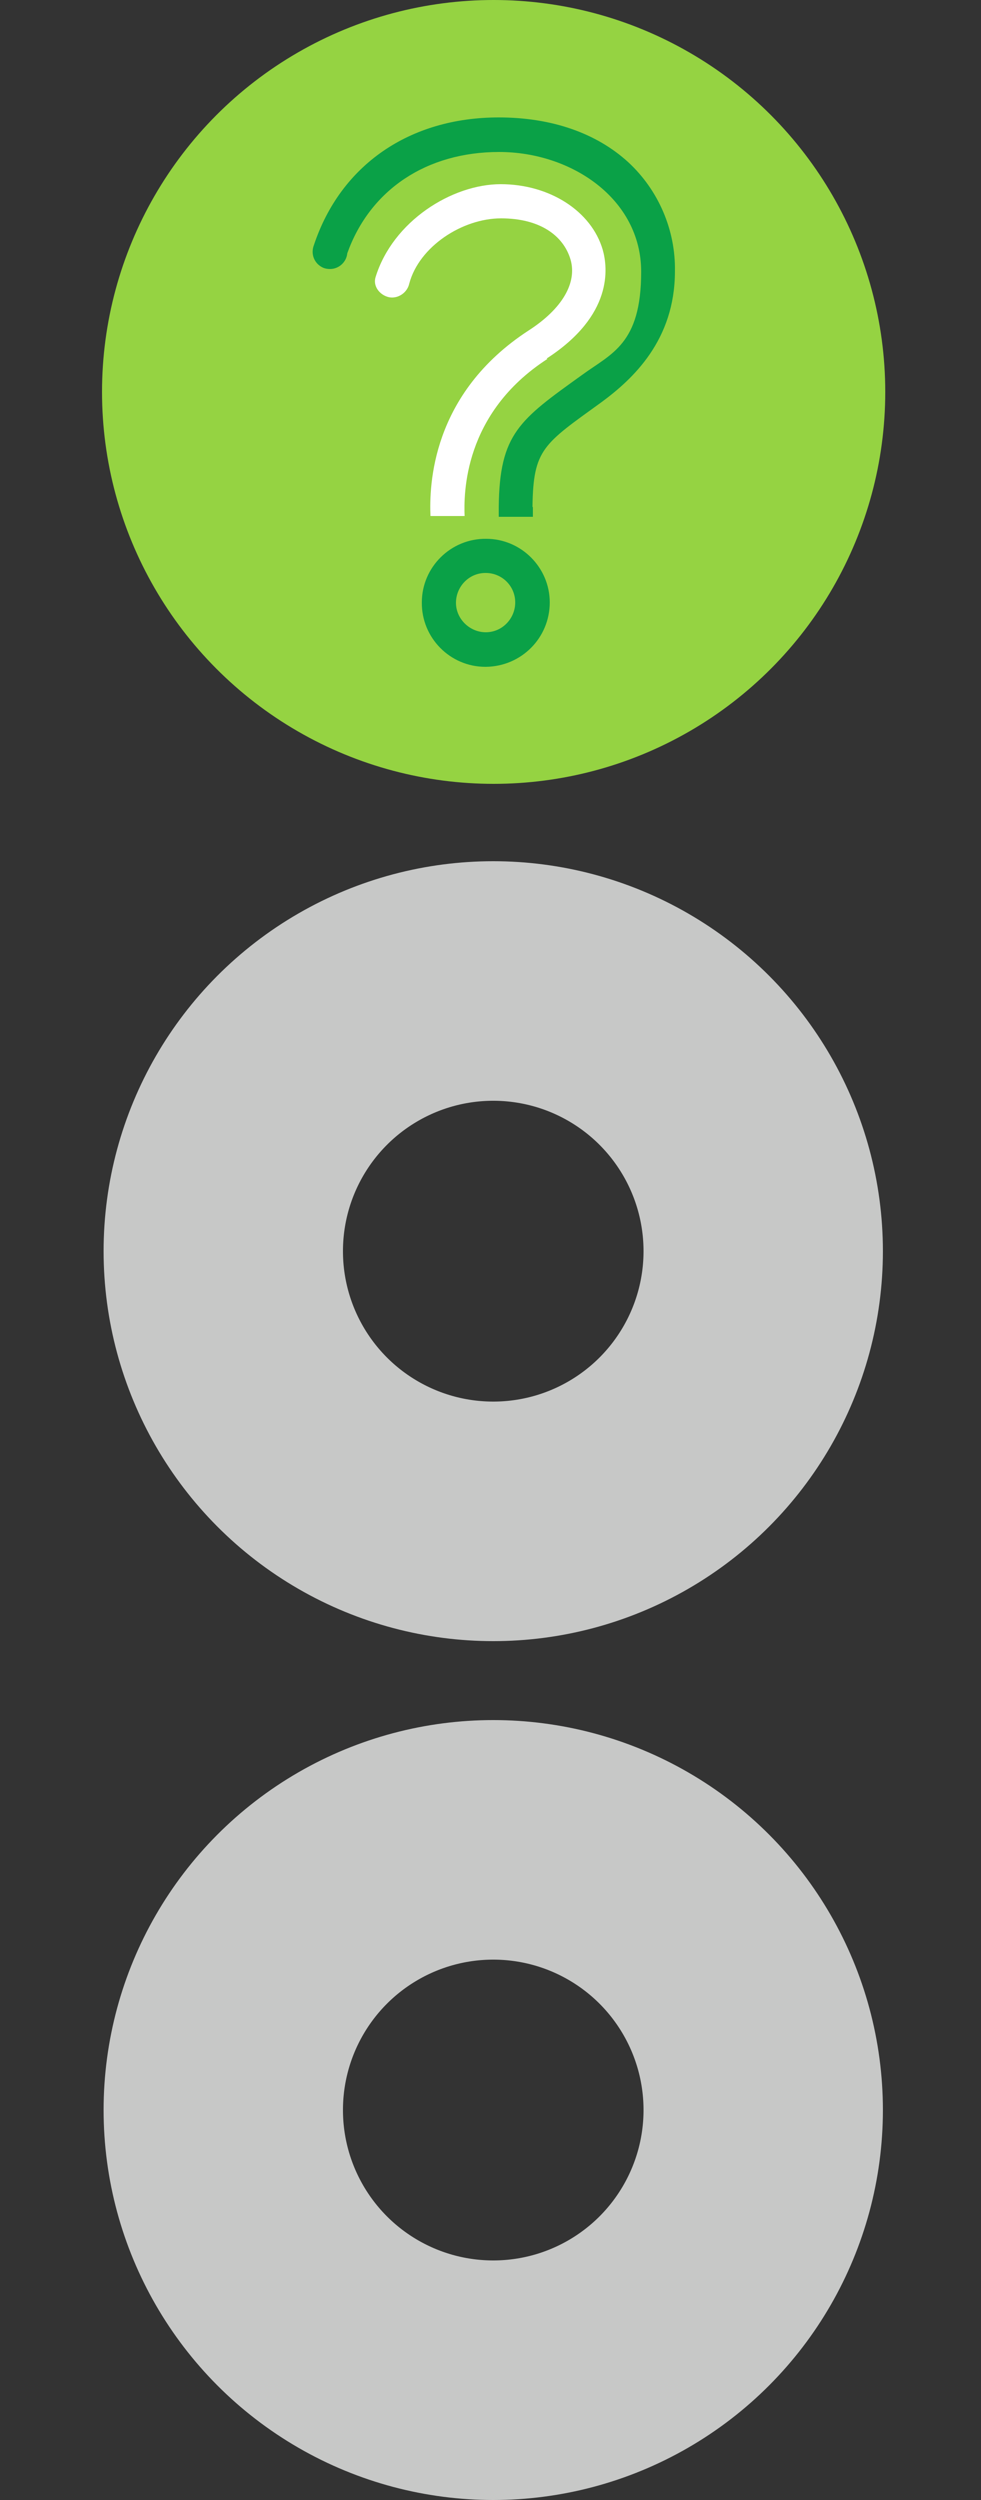
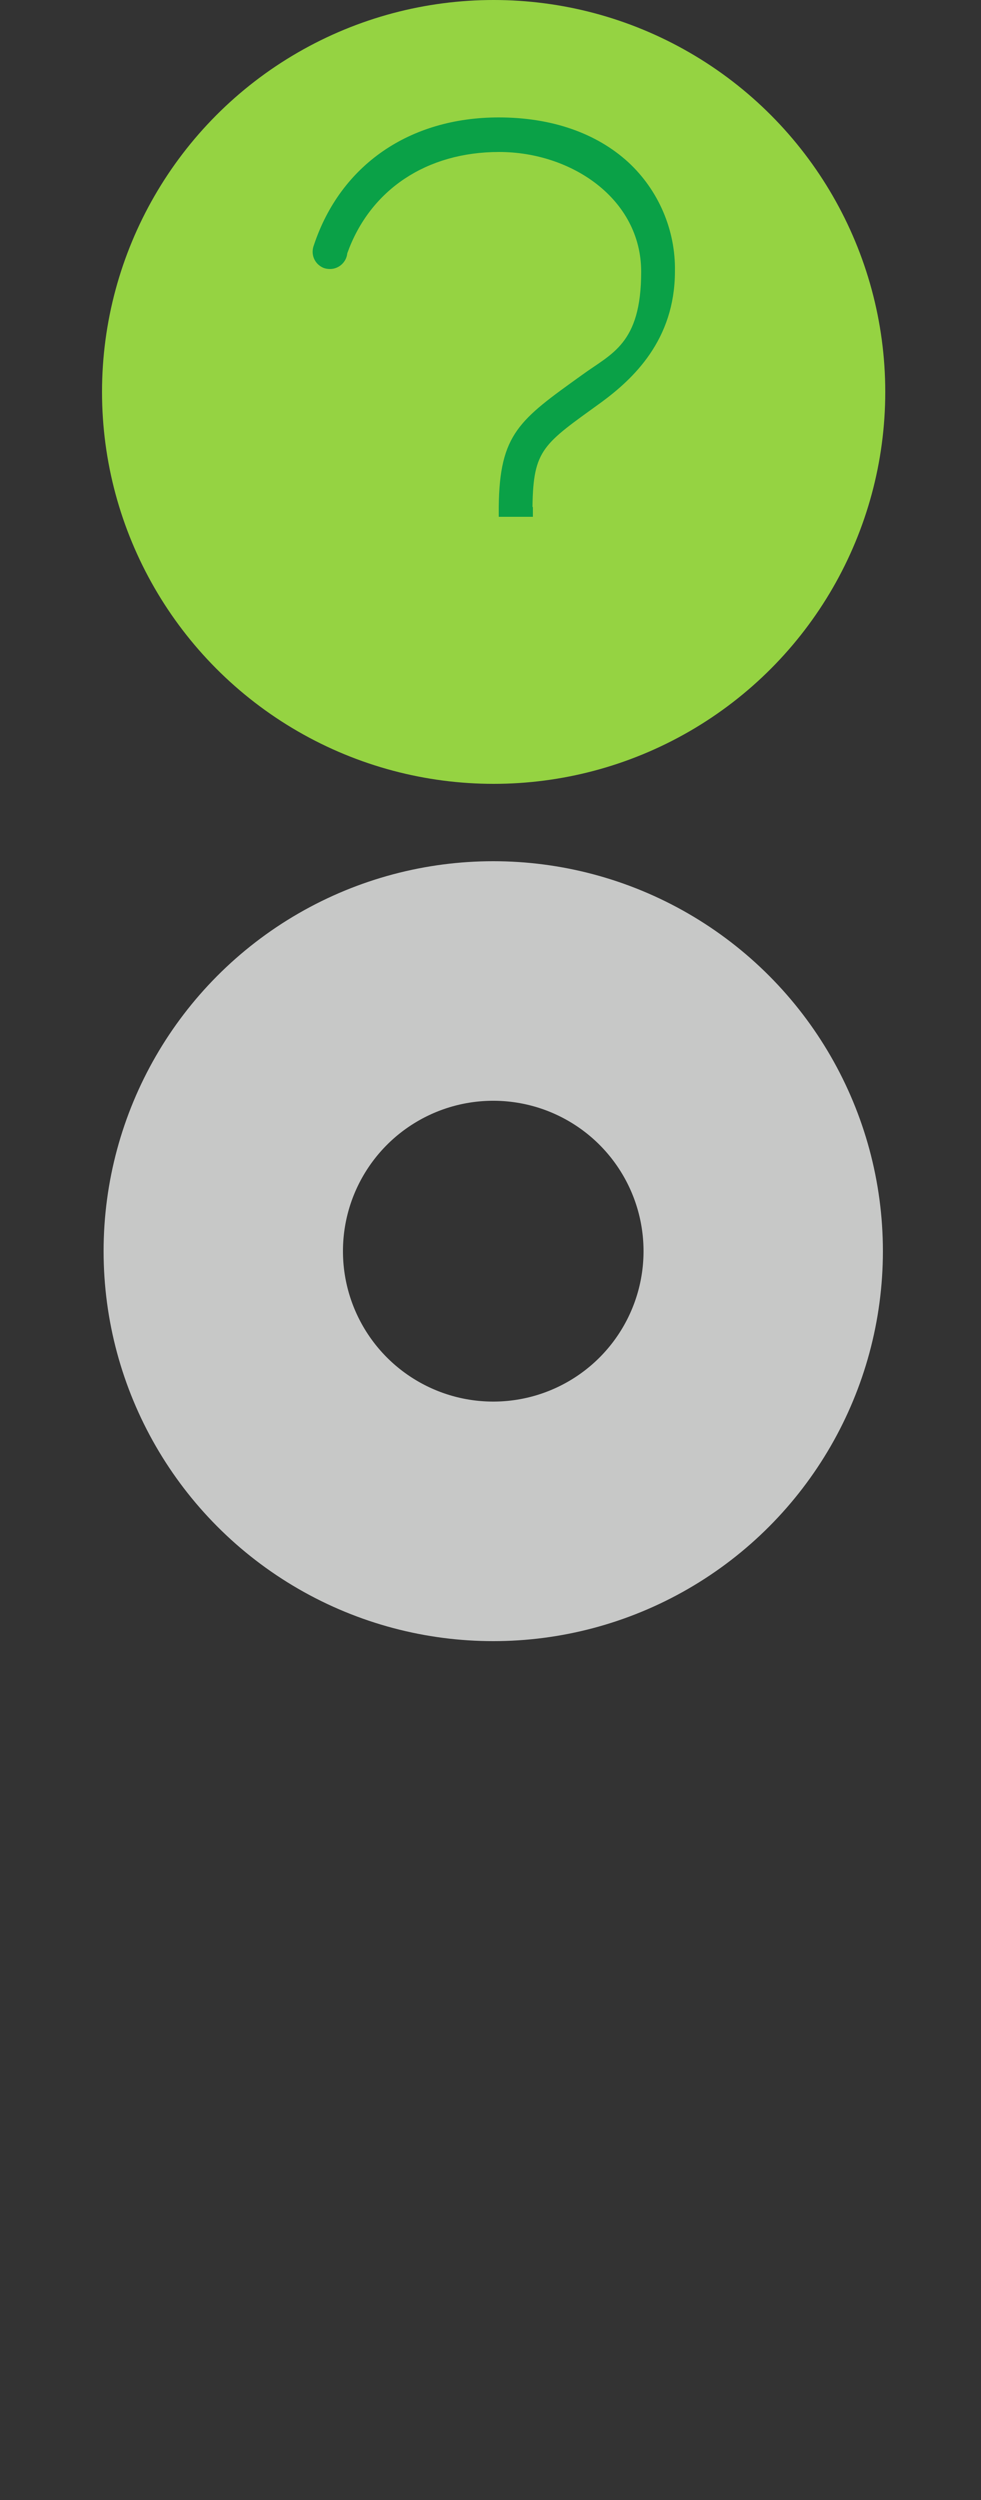
<svg xmlns="http://www.w3.org/2000/svg" id="Layer_1" data-name="Layer 1" width="250" height="636.6" viewBox="0 0 250 636.6">
  <rect x="0" y="0" width="250" height="636.6" fill="#333333" stroke="none" />
  <defs>
    <style>
      .cls-1, .cls-2 {
        fill: none;
      }

      .cls-1, .cls-3, .cls-4, .cls-5 {
        stroke-width: 0px;
      }

      .cls-2 {
        stroke: #c7c8c7;
        stroke-miterlimit: 10;
        stroke-width: 61px;
      }

      .cls-3 {
        fill: #95d342;
      }

      .cls-4 {
        fill: #0aa147;
      }

      .cls-5 {
        fill: #fff;
      }
    </style>
  </defs>
-   <rect class="cls-1" width="250" height="72.5" />
  <circle class="cls-3" cx="125.8" cy="99.8" r="99.8" />
  <g id="Layer_2" data-name="Layer 2">
    <g id="Layer_1-2" data-name="Layer 1-2">
-       <path class="cls-4" d="m123.7,169.8c-9,0-16.3-7.4-16.2-16.4,0-9,7.4-16.3,16.4-16.2,8.9,0,16.2,7.3,16.2,16.2,0,9-7.2,16.3-16.3,16.4,0,0,0,0-.1,0Zm0-23.9c-4.2,0-7.5,3.5-7.5,7.6s3.5,7.5,7.6,7.5c4.2,0,7.5-3.5,7.5-7.6,0-4.2-3.4-7.5-7.5-7.5,0,0,0,0-.1,0Z" />
      <path class="cls-4" d="m135.7,129c.2-14.7,2.8-15.9,17.6-26.6,8-5.9,18.7-15.8,18.7-33.3.2-10.5-4.2-20.7-11.9-27.8-8.1-7.4-19.5-11.4-33-11.4-22.7,0-40.3,12.1-47.1,32.5h0c-.9,2.3.1,4.8,2.4,5.8.5.2,1.1.3,1.7.3,2.3,0,4.2-1.8,4.4-4,5.8-16.2,20.2-25.8,38.7-25.8s36.2,12,36.2,30.5-7.6,20.8-15.1,26.3c-15.9,11.4-21,14.9-21.2,33.6v2.5h8.7v-2.4Z" />
-       <path class="cls-5" d="m139.3,91.3c17-11,15.6-23.1,14.3-27.7-2.9-9.9-13.6-16.7-26-16.7s-27.5,9.4-31.9,23.7c-.7,2.3,1.1,4.6,3.5,5.1,2.3.4,4.6-1.2,5.1-3.5,2.5-9.4,13.5-16.6,23.4-16.6s15.9,4.4,17.7,10.5c1.7,5.9-2.1,12.5-10.6,18-25,16.2-25.4,39.7-25.1,47.3h8.7c-.2-5.5-.4-26.1,21.1-40Z" />
    </g>
  </g>
  <circle class="cls-2" cx="125.7" cy="318.6" r="68.8" />
-   <circle class="cls-2" cx="125.7" cy="537.3" r="68.8" />
</svg>